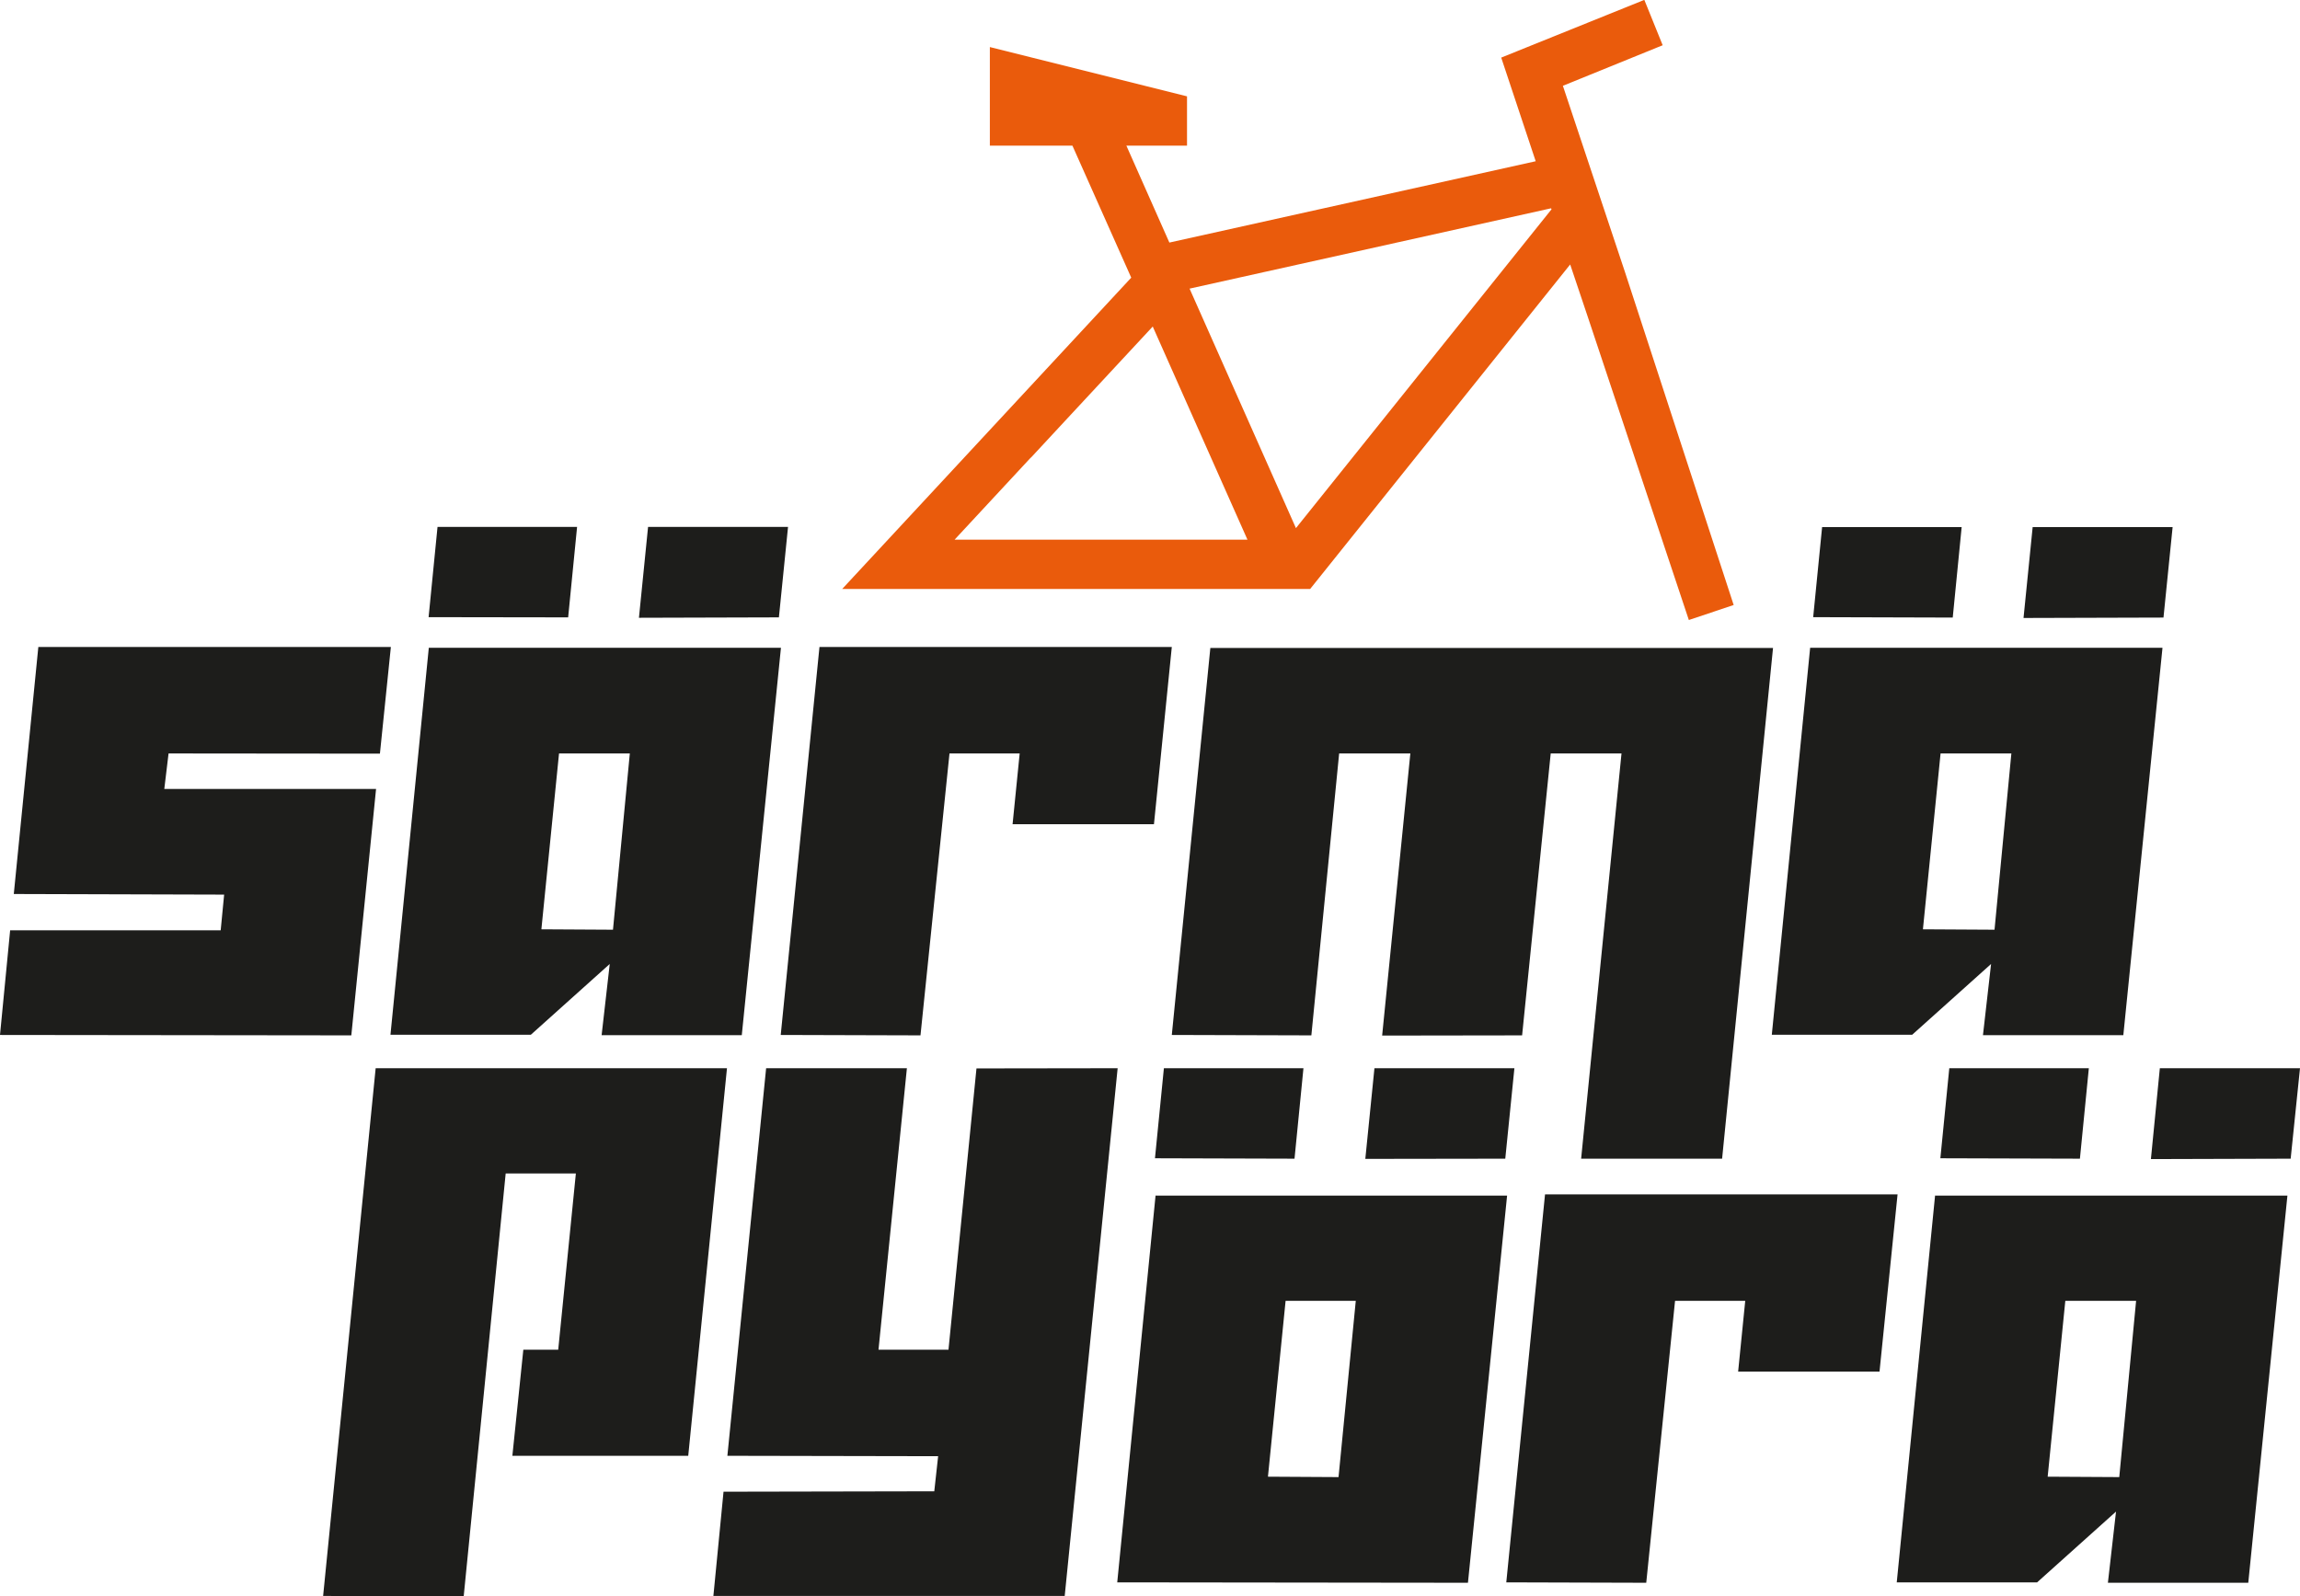
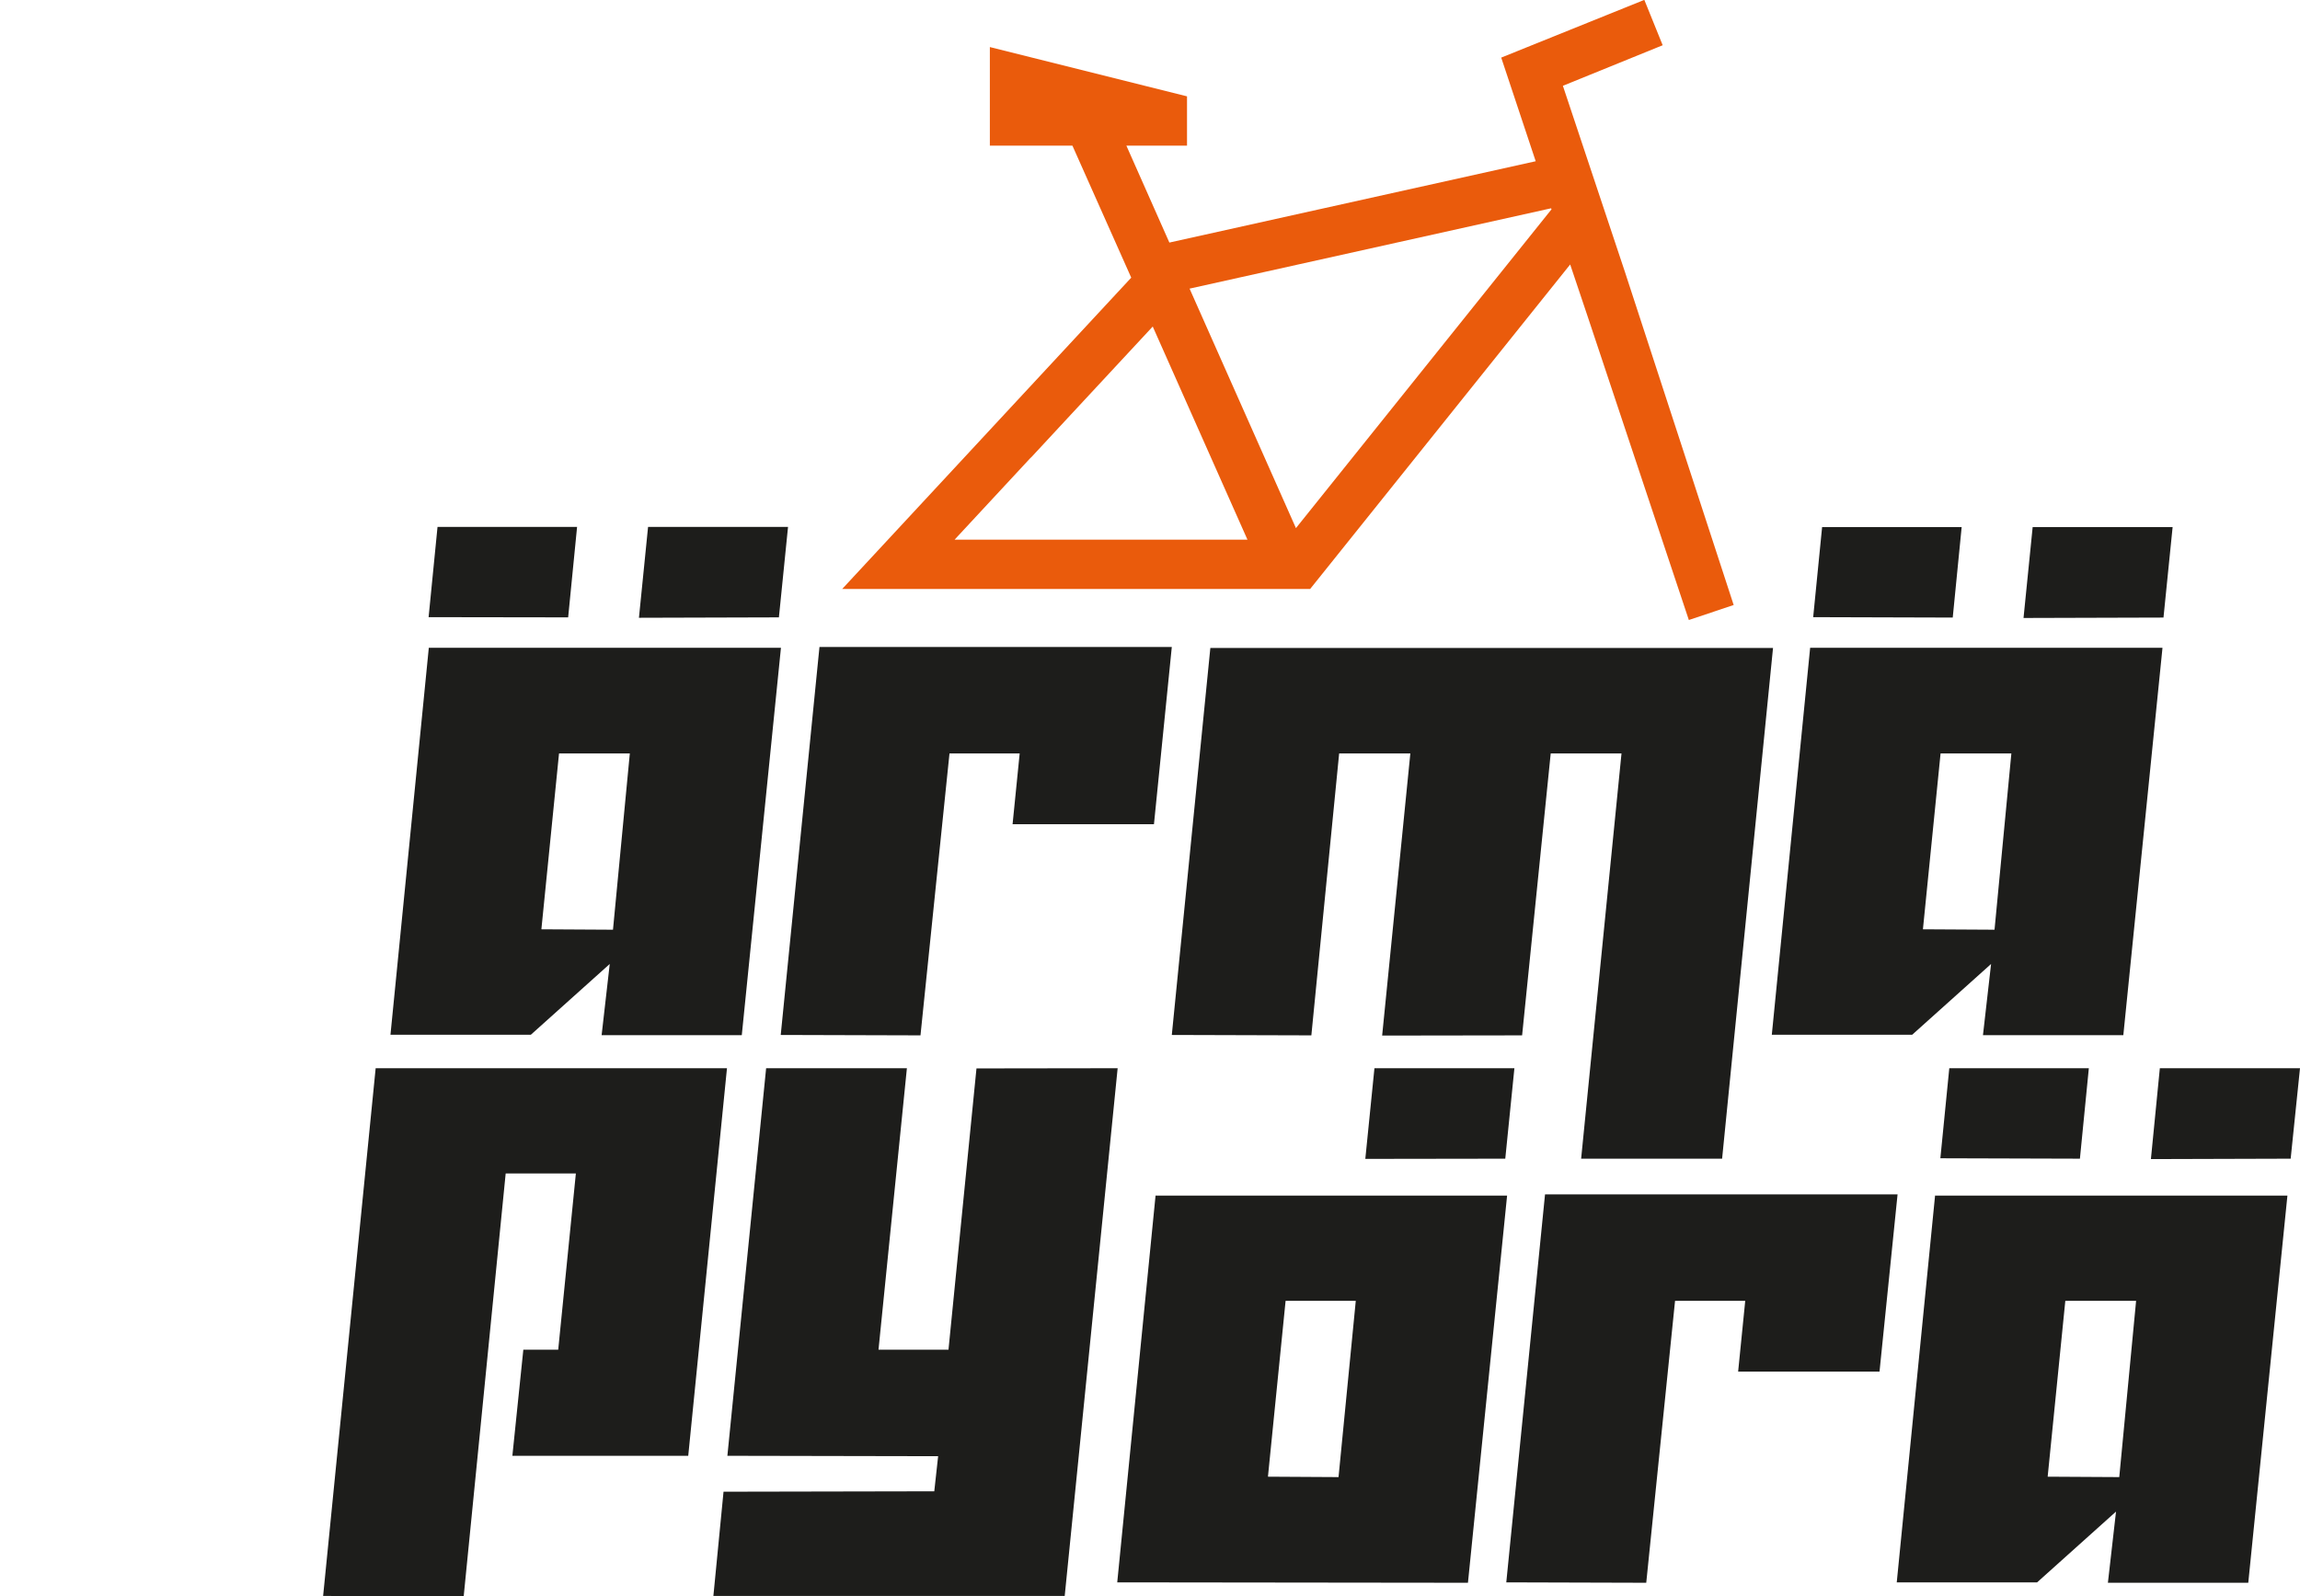
<svg xmlns="http://www.w3.org/2000/svg" id="Layer_1" viewBox="0 0 113.39 78.71">
  <defs>
    <style>.cls-1{fill:#1d1d1b;}.cls-1,.cls-2{stroke-width:0px;}.cls-2{fill:#ea5b0c;}</style>
  </defs>
  <path class="cls-2" d="M50.82,22.57h0l1.68-1.81,4.33-4.66,4.67,10.51h-14.44l3.76-4.05ZM58.65,14.23l17.82-3.96.02.05-12.6,15.72-5.24-11.8ZM81.05,0l-7.04,2.84,1.7,5.11-18.06,4.01-2.12-4.78h2.99v-2.43l-9.72-2.43v4.86h4.07l2.9,6.51-14.25,15.35h23.07l12.82-16,.85,2.53,5,15,2.21-.74-5.36-16.42-3.06-9.18,4.92-2-.91-2.25Z" />
-   <polygon class="cls-1" points="1.89 31.9 .68 44.08 11.05 44.11 10.88 45.87 .5 45.87 0 51.03 17.32 51.05 18.54 38.9 8.1 38.9 8.31 37.15 18.73 37.16 19.27 31.9 1.89 31.9" />
  <path class="cls-1" d="M31.05,37.15h-3.49l-.87,8.67,3.53.02.83-8.69ZM38.5,31.95l-1.93,19.09h-6.91l.4-3.51-3.89,3.49h-6.92l1.89-19.08h17.36Z" />
  <polygon class="cls-1" points="57.77 31.9 56.89 40.64 49.92 40.64 50.27 37.15 46.81 37.15 45.38 51.05 38.49 51.03 40.4 31.9 57.77 31.9" />
  <path class="cls-1" d="M99.16,37.15h-3.49l-.87,8.67,3.53.02.83-8.69ZM106.61,31.95l-1.93,19.09h-6.92l.4-3.51-3.89,3.49h-6.92l1.89-19.08h17.36Z" />
  <polygon class="cls-1" points="18.52 52.67 15.93 78.69 22.86 78.71 24.93 57.86 28.39 57.86 27.52 66.55 25.8 66.55 25.26 71.78 33.93 71.78 35.84 52.67 18.52 52.67" />
  <polygon class="cls-1" points="48.14 52.68 46.76 66.55 43.31 66.55 44.71 52.67 37.77 52.67 35.86 71.78 46.25 71.8 46.06 73.53 35.67 73.55 35.17 78.69 52.49 78.69 55.1 52.67 48.14 52.68" />
  <path class="cls-1" d="M62.51,72.81l.87-8.67h3.46l-.85,8.69-3.47-.02ZM56.97,58.94l-1.89,19.08,17.29.02,1.93-19.09h-17.32Z" />
  <polygon class="cls-1" points="76.17 58.89 74.26 78.02 81.16 78.04 82.58 64.14 86.04 64.14 85.69 67.63 92.66 67.63 93.55 58.89 76.17 58.89" />
  <path class="cls-1" d="M100.95,72.81l.87-8.67h3.49l-.83,8.69-3.53-.02ZM95.4,58.94l-1.89,19.08h6.92l3.89-3.49-.4,3.51h6.92l1.93-19.09h-17.36Z" />
-   <polygon class="cls-1" points="57.38 52.67 56.94 57.11 63.82 57.13 64.26 52.67 57.38 52.67" />
  <polygon class="cls-1" points="67.76 52.67 67.31 57.14 74.21 57.13 74.66 52.67 67.76 52.67" />
  <polygon class="cls-1" points="96.1 52.67 95.66 57.11 102.54 57.13 102.98 52.67 96.1 52.67" />
  <polygon class="cls-1" points="106.48 52.67 106.04 57.15 112.93 57.13 113.39 52.67 106.48 52.67" />
  <polygon class="cls-1" points="89.83 25.99 89.39 30.43 96.27 30.45 96.71 25.99 89.83 25.99" />
  <polygon class="cls-1" points="100.21 25.99 99.76 30.47 106.66 30.45 107.11 25.99 100.21 25.99" />
  <polygon class="cls-1" points="21.57 25.98 21.13 30.43 28.01 30.44 28.45 25.98 21.57 25.98" />
  <polygon class="cls-1" points="31.95 25.98 31.5 30.46 38.4 30.44 38.85 25.98 31.95 25.98" />
  <polygon class="cls-1" points="75.04 51.05 76.45 37.15 79.94 37.15 77.95 57.13 84.9 57.13 87.41 31.95 59.67 31.95 57.77 51.03 64.65 51.05 66.02 37.15 69.53 37.15 68.14 51.06 75.04 51.05" />
</svg>